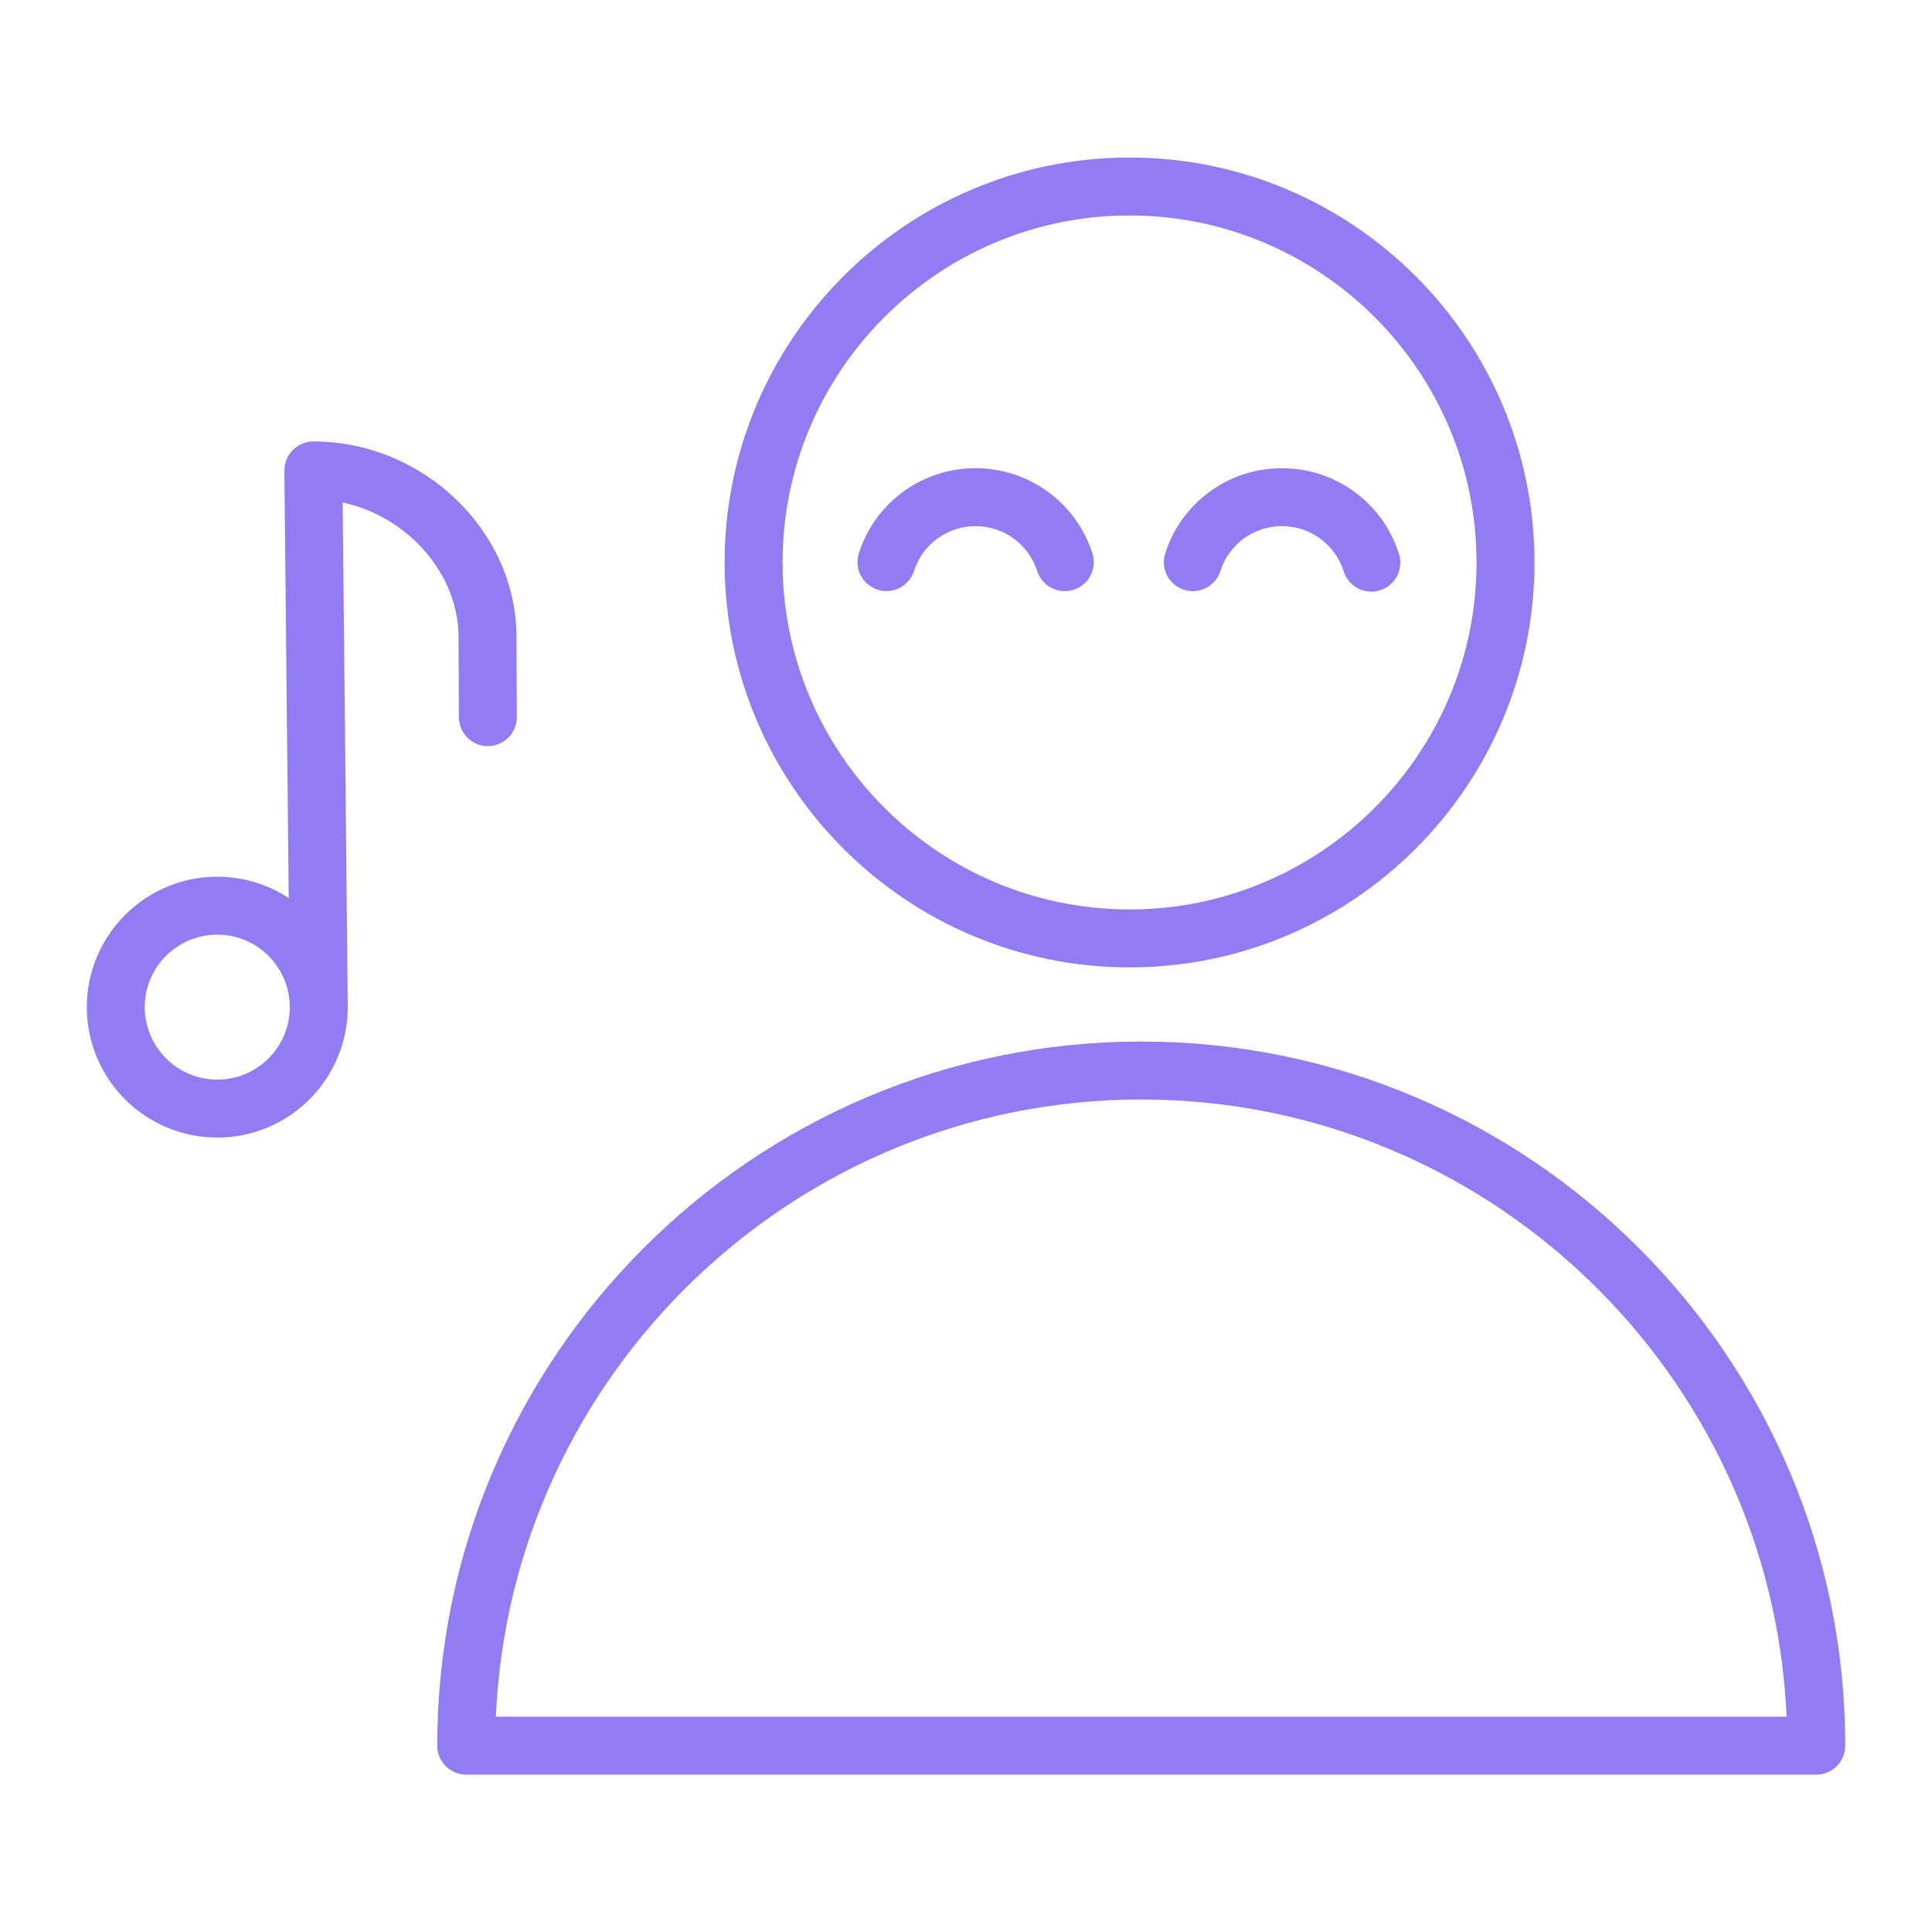
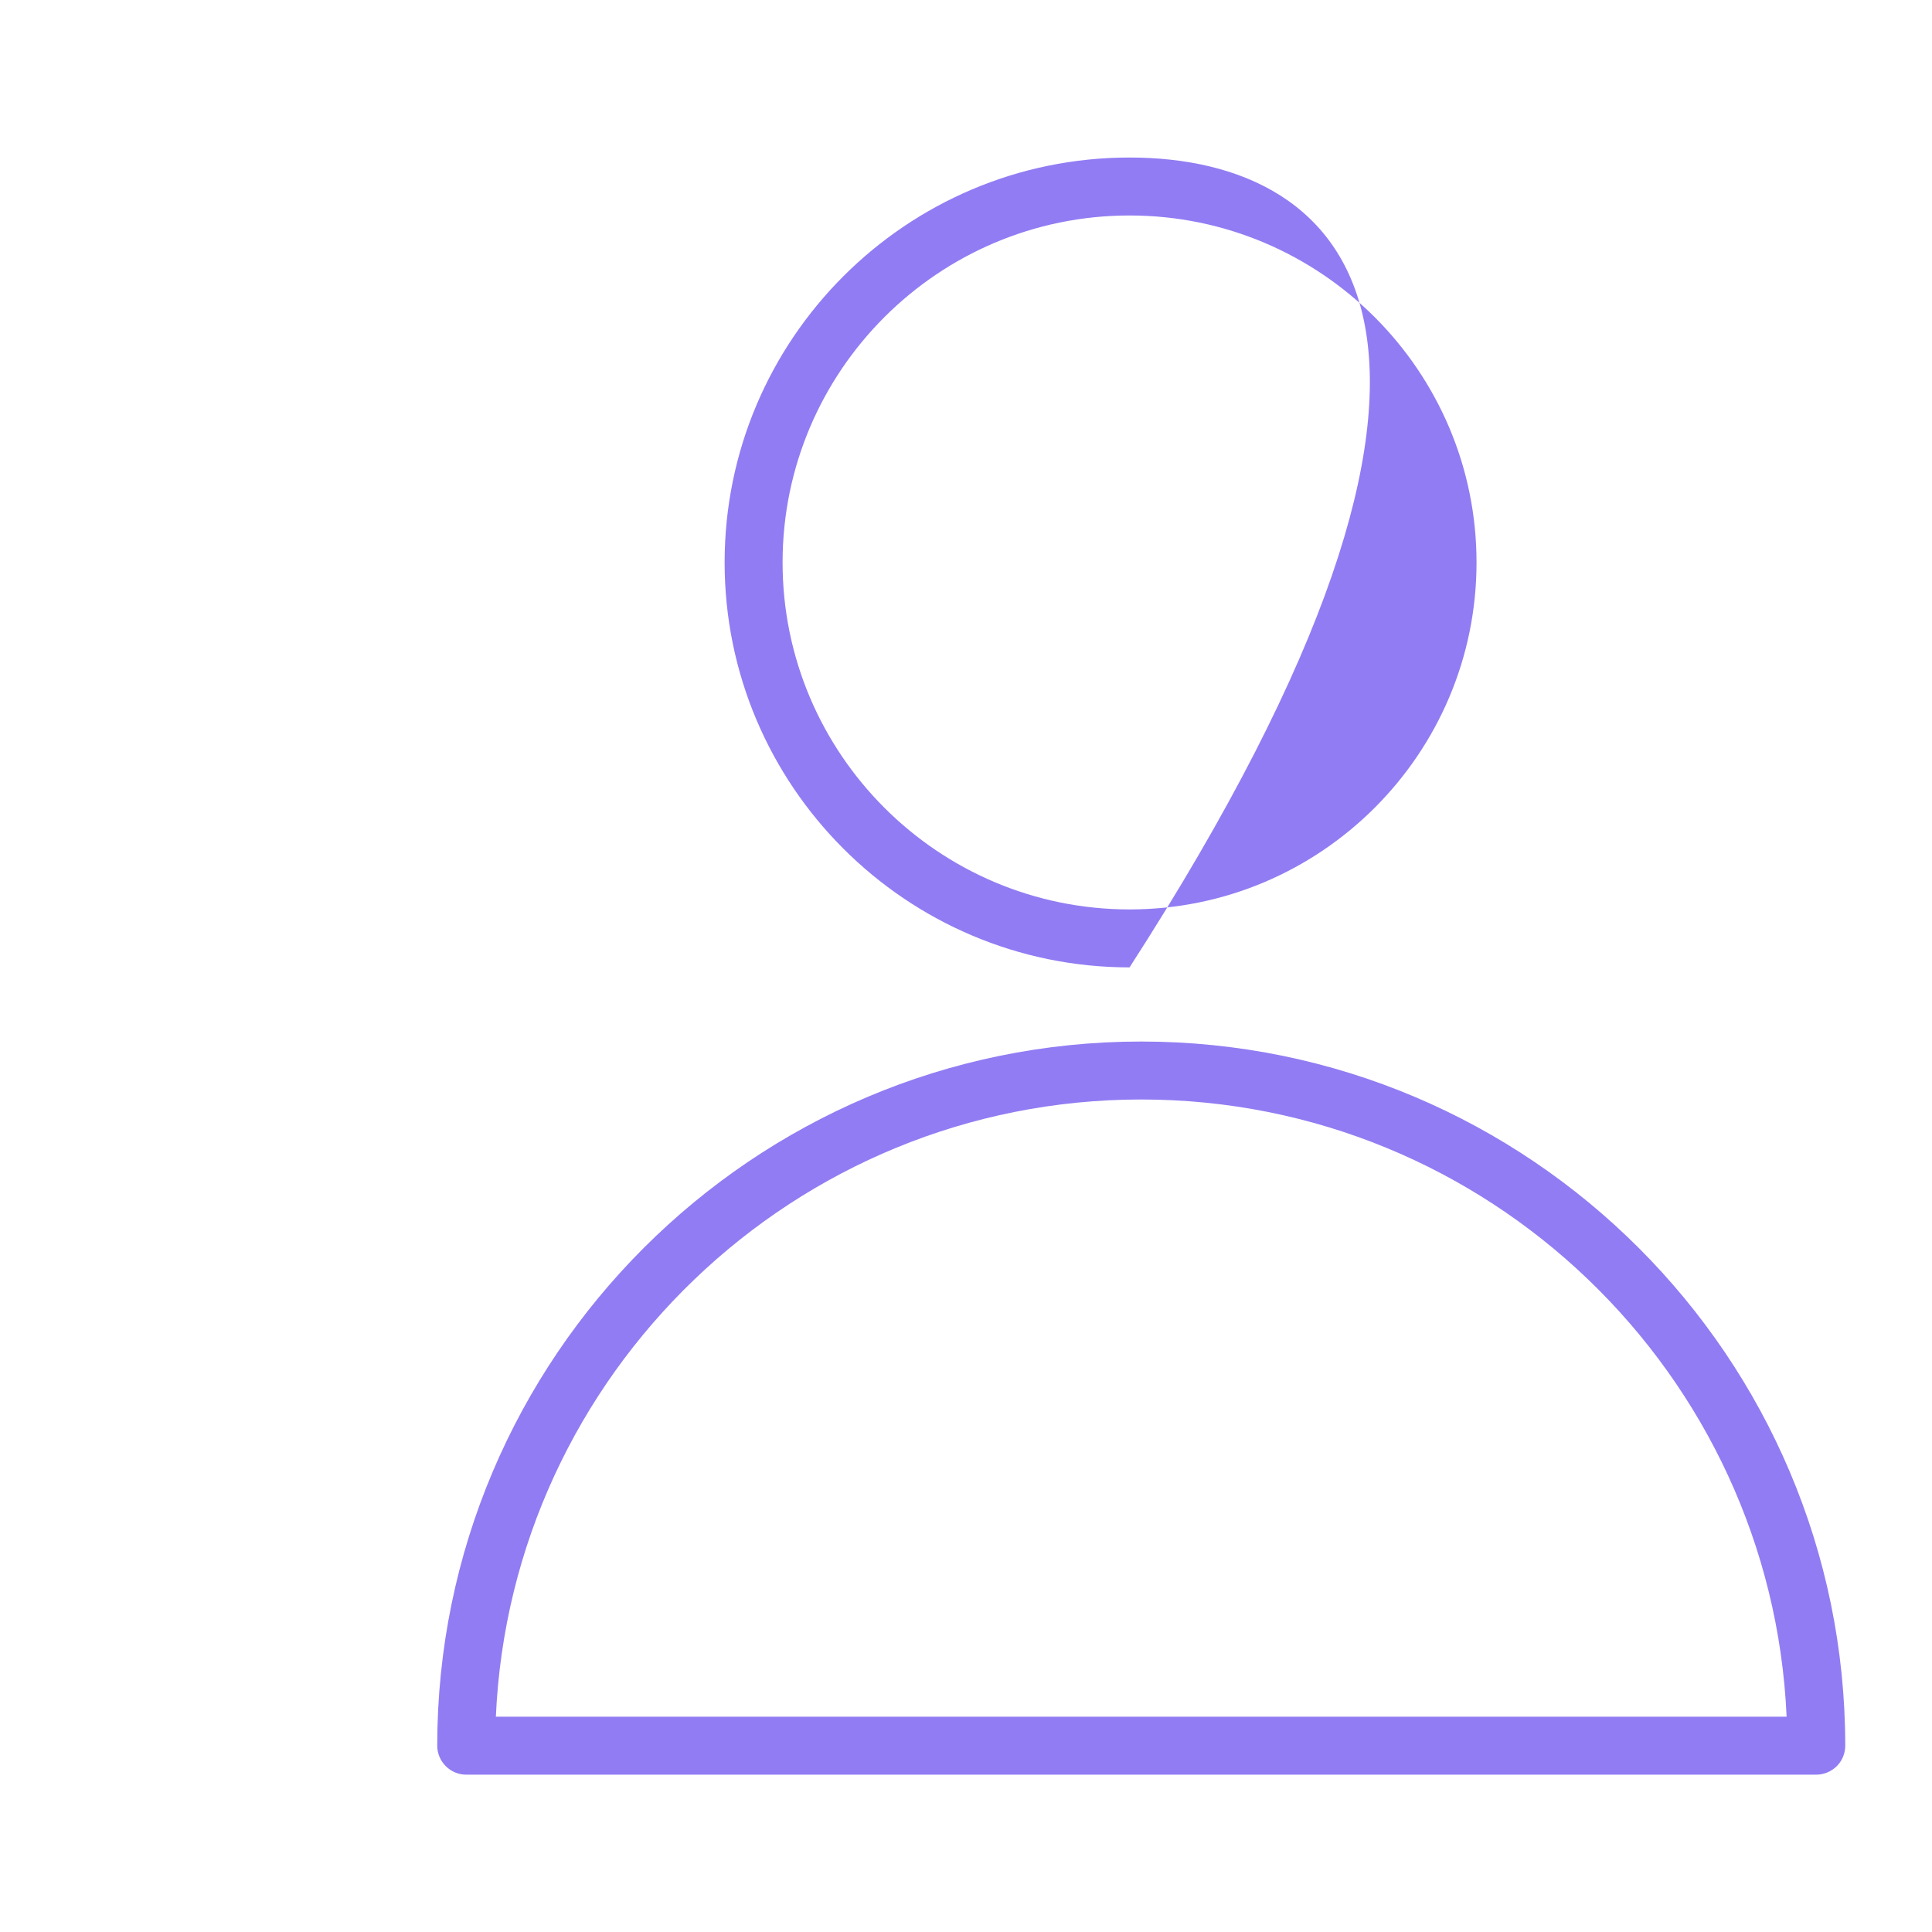
<svg xmlns="http://www.w3.org/2000/svg" width="32" height="32" viewBox="0 0 32 32" fill="none">
-   <path fill-rule="evenodd" clip-rule="evenodd" d="M18.902 17.251C12.473 17.251 7.242 22.483 7.242 28.914C7.242 29.041 7.293 29.163 7.383 29.253C7.473 29.343 7.595 29.394 7.722 29.394H30.083C30.21 29.394 30.332 29.343 30.423 29.253C30.513 29.163 30.563 29.041 30.563 28.914C30.563 22.483 25.332 17.251 18.902 17.251ZM8.213 28.434C8.465 22.754 13.164 18.211 18.902 18.211C24.642 18.211 29.34 22.754 29.592 28.434H8.213ZM18.709 16.023C22.407 16.023 25.416 13.014 25.416 9.316C25.416 5.618 22.407 2.609 18.709 2.609C15.011 2.609 12.002 5.618 12.002 9.316C12.002 13.014 15.011 16.023 18.709 16.023ZM18.709 3.569C21.877 3.569 24.456 6.147 24.456 9.316C24.456 12.485 21.877 15.063 18.709 15.063C15.54 15.063 12.962 12.485 12.962 9.316C12.962 6.147 15.54 3.569 18.709 3.569Z" fill="#927CF3" />
-   <path fill-rule="evenodd" clip-rule="evenodd" d="M15.139 9.457C15.208 9.241 15.344 9.053 15.527 8.919C15.711 8.786 15.932 8.714 16.159 8.715C16.625 8.715 17.036 9.014 17.18 9.459C17.219 9.58 17.305 9.681 17.419 9.739C17.532 9.796 17.664 9.807 17.785 9.768C17.845 9.748 17.9 9.717 17.948 9.676C17.996 9.636 18.036 9.586 18.064 9.529C18.093 9.473 18.11 9.412 18.115 9.349C18.12 9.286 18.113 9.223 18.093 9.163C17.961 8.754 17.703 8.397 17.355 8.144C17.008 7.891 16.589 7.755 16.159 7.755C15.728 7.754 15.309 7.89 14.961 8.143C14.613 8.397 14.355 8.755 14.225 9.165C14.187 9.286 14.198 9.418 14.256 9.531C14.315 9.643 14.415 9.728 14.537 9.767C14.658 9.806 14.789 9.795 14.902 9.737C15.015 9.679 15.1 9.578 15.139 9.457ZM19.611 9.768C19.671 9.788 19.734 9.795 19.797 9.789C19.86 9.784 19.921 9.767 19.977 9.738C20.033 9.709 20.083 9.669 20.124 9.621C20.164 9.573 20.195 9.517 20.214 9.457C20.283 9.241 20.419 9.052 20.603 8.919C20.786 8.785 21.007 8.714 21.234 8.715C21.701 8.715 22.11 9.014 22.255 9.459C22.273 9.52 22.303 9.577 22.344 9.626C22.385 9.675 22.435 9.715 22.491 9.745C22.548 9.774 22.61 9.792 22.673 9.798C22.737 9.803 22.801 9.796 22.861 9.776C22.922 9.756 22.978 9.725 23.026 9.683C23.075 9.642 23.114 9.591 23.143 9.534C23.172 9.477 23.188 9.415 23.193 9.351C23.197 9.288 23.188 9.224 23.168 9.164C23.037 8.754 22.779 8.397 22.431 8.144C22.084 7.891 21.665 7.755 21.235 7.756C20.804 7.754 20.384 7.89 20.036 8.144C19.688 8.397 19.43 8.755 19.3 9.166C19.28 9.226 19.273 9.289 19.279 9.352C19.284 9.415 19.302 9.476 19.33 9.532C19.359 9.588 19.399 9.637 19.447 9.678C19.495 9.719 19.551 9.749 19.611 9.768ZM7.595 10.554L7.6 11.88C7.601 12.007 7.652 12.128 7.742 12.218C7.832 12.307 7.953 12.358 8.08 12.358H8.082C8.145 12.357 8.208 12.345 8.266 12.32C8.324 12.296 8.377 12.26 8.421 12.216C8.466 12.171 8.501 12.118 8.525 12.059C8.548 12.001 8.561 11.939 8.56 11.876L8.555 10.552C8.555 8.796 7.014 7.312 5.19 7.312C5.127 7.312 5.064 7.325 5.006 7.349C4.947 7.374 4.894 7.41 4.849 7.455C4.805 7.5 4.769 7.553 4.746 7.612C4.722 7.671 4.71 7.734 4.71 7.797L4.782 14.875C4.431 14.644 4.019 14.521 3.599 14.521C2.407 14.521 1.438 15.49 1.438 16.681C1.438 17.873 2.407 18.842 3.599 18.842C4.79 18.842 5.76 17.873 5.76 16.681V16.68L5.76 16.676L5.676 8.323C6.742 8.55 7.595 9.495 7.595 10.554ZM3.599 17.882C3.28 17.882 2.975 17.755 2.75 17.53C2.525 17.305 2.398 17 2.397 16.681C2.397 16.019 2.936 15.481 3.599 15.481C4.261 15.481 4.8 16.019 4.8 16.681C4.8 17 4.673 17.305 4.448 17.53C4.222 17.755 3.917 17.882 3.599 17.882Z" fill="#927CF3" />
+   <path fill-rule="evenodd" clip-rule="evenodd" d="M18.902 17.251C12.473 17.251 7.242 22.483 7.242 28.914C7.242 29.041 7.293 29.163 7.383 29.253C7.473 29.343 7.595 29.394 7.722 29.394H30.083C30.21 29.394 30.332 29.343 30.423 29.253C30.513 29.163 30.563 29.041 30.563 28.914C30.563 22.483 25.332 17.251 18.902 17.251ZM8.213 28.434C8.465 22.754 13.164 18.211 18.902 18.211C24.642 18.211 29.34 22.754 29.592 28.434H8.213ZM18.709 16.023C25.416 5.618 22.407 2.609 18.709 2.609C15.011 2.609 12.002 5.618 12.002 9.316C12.002 13.014 15.011 16.023 18.709 16.023ZM18.709 3.569C21.877 3.569 24.456 6.147 24.456 9.316C24.456 12.485 21.877 15.063 18.709 15.063C15.54 15.063 12.962 12.485 12.962 9.316C12.962 6.147 15.54 3.569 18.709 3.569Z" fill="#927CF3" />
</svg>